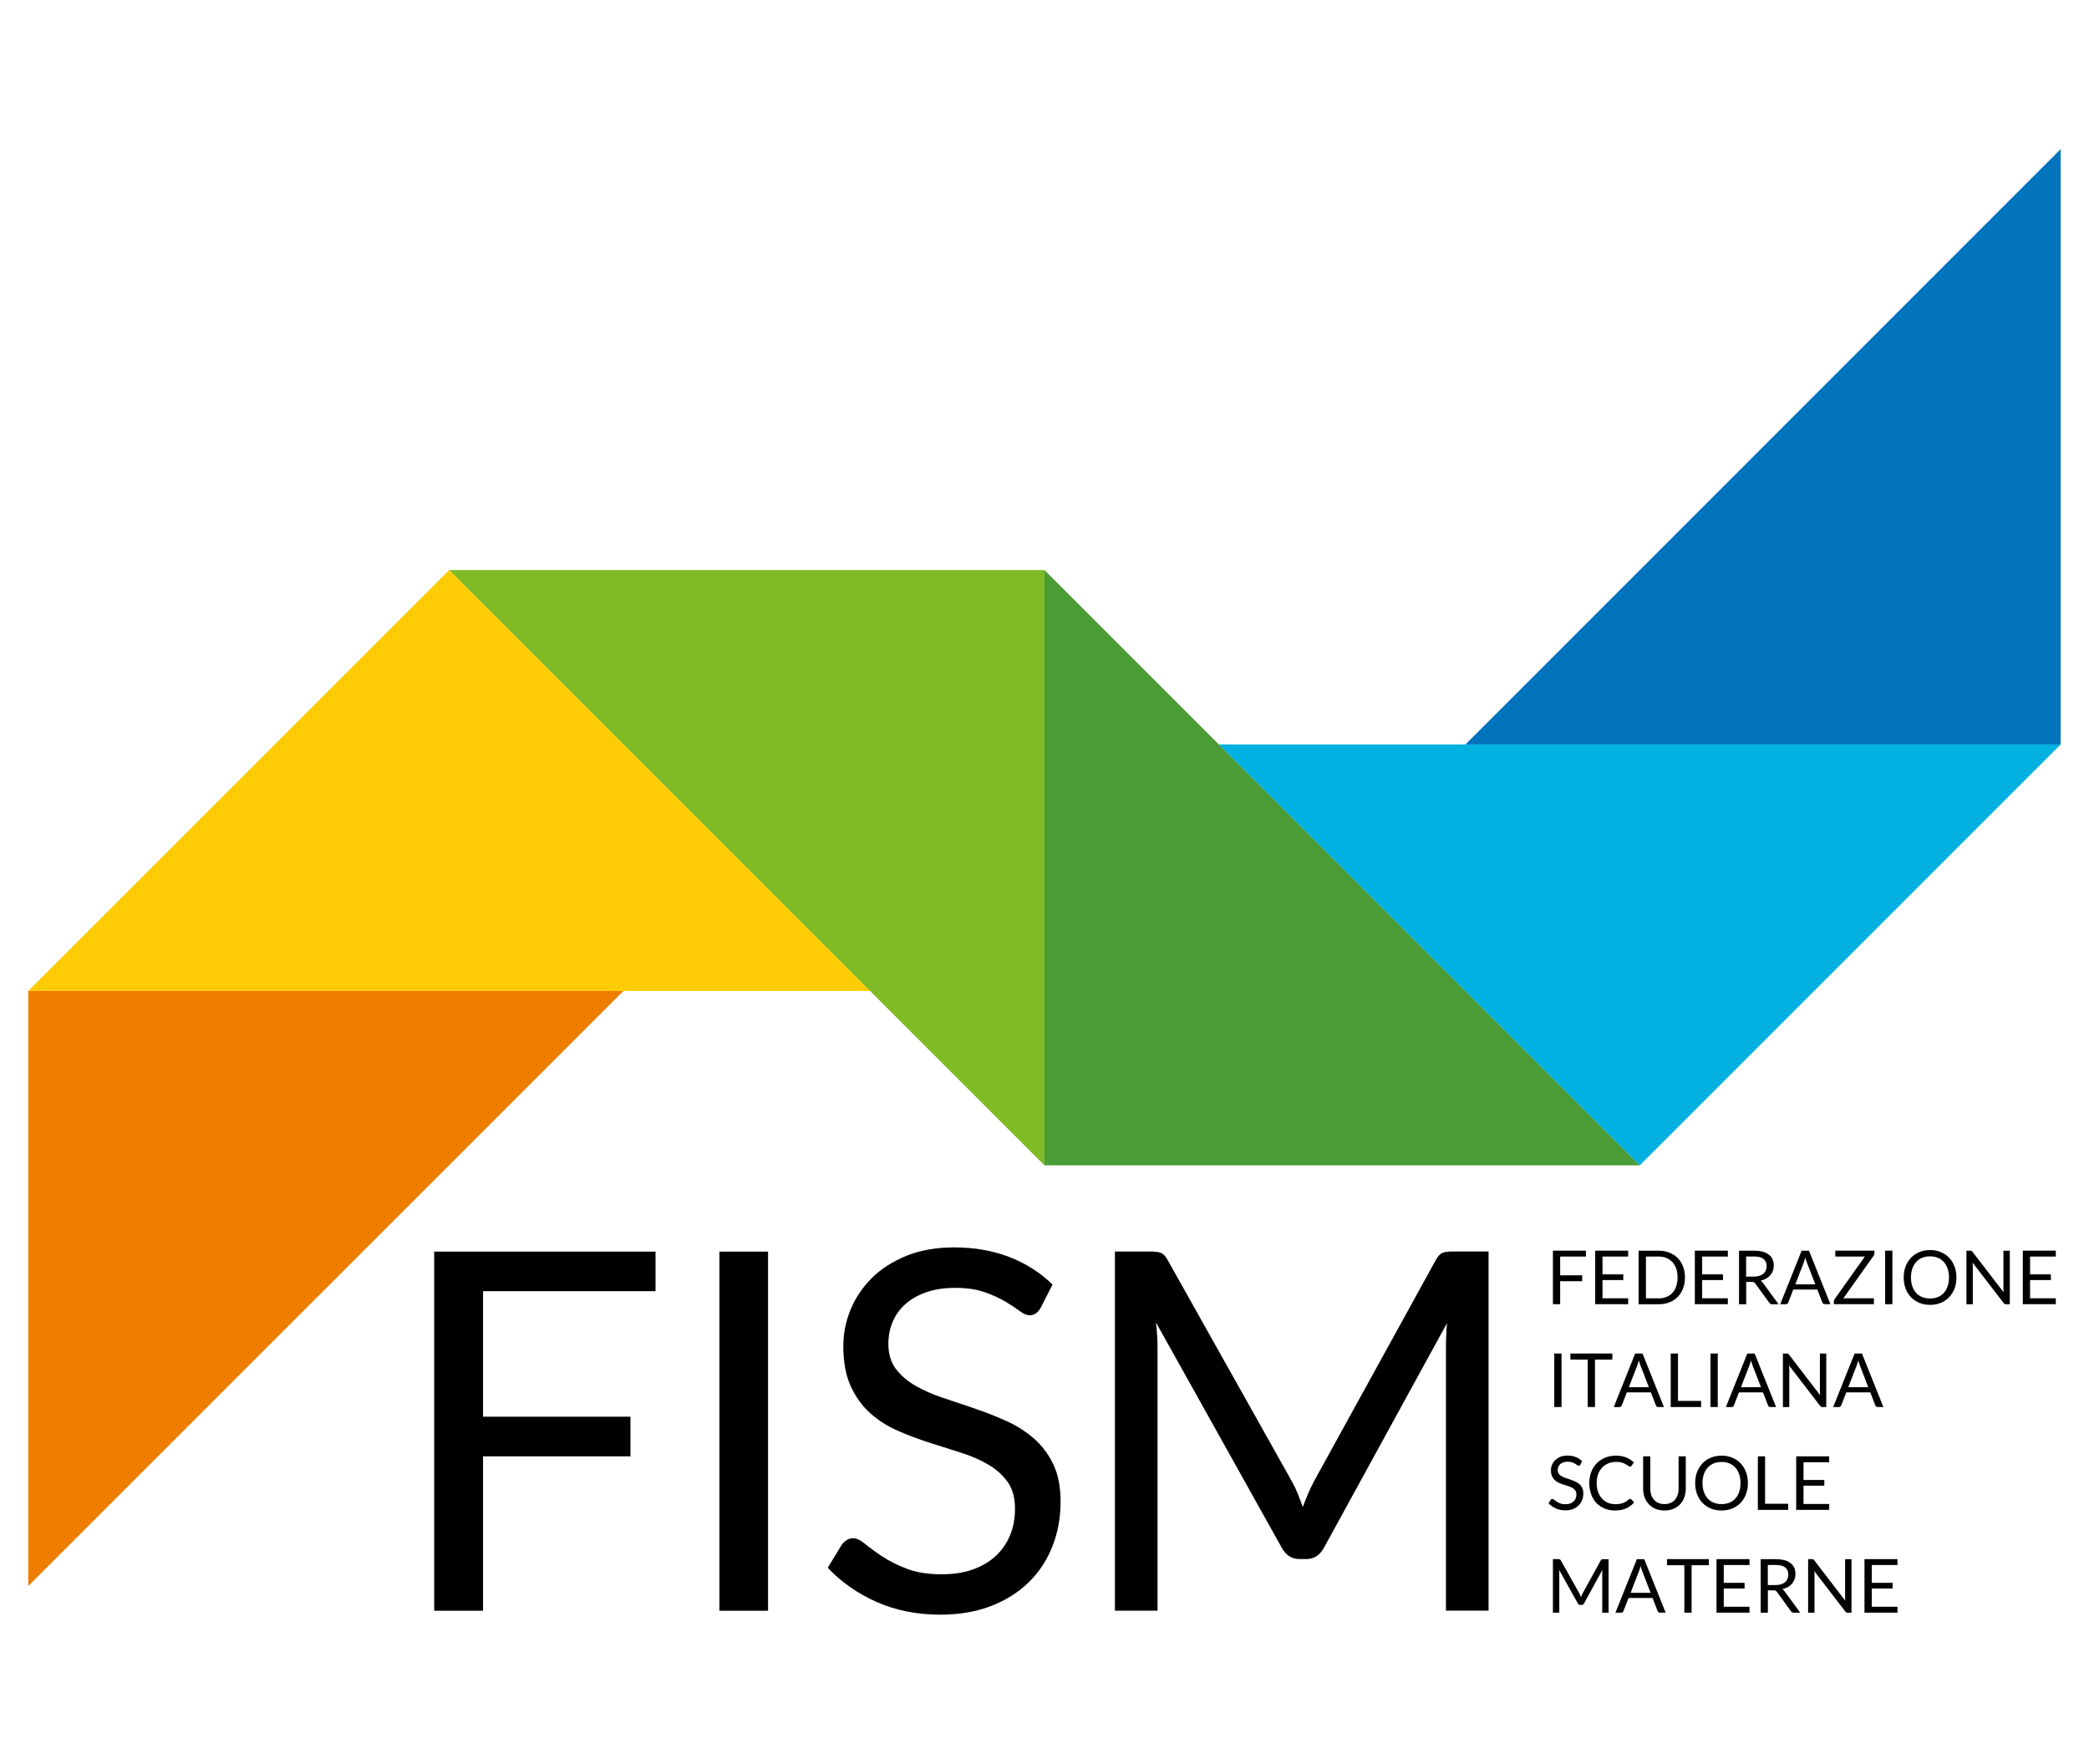
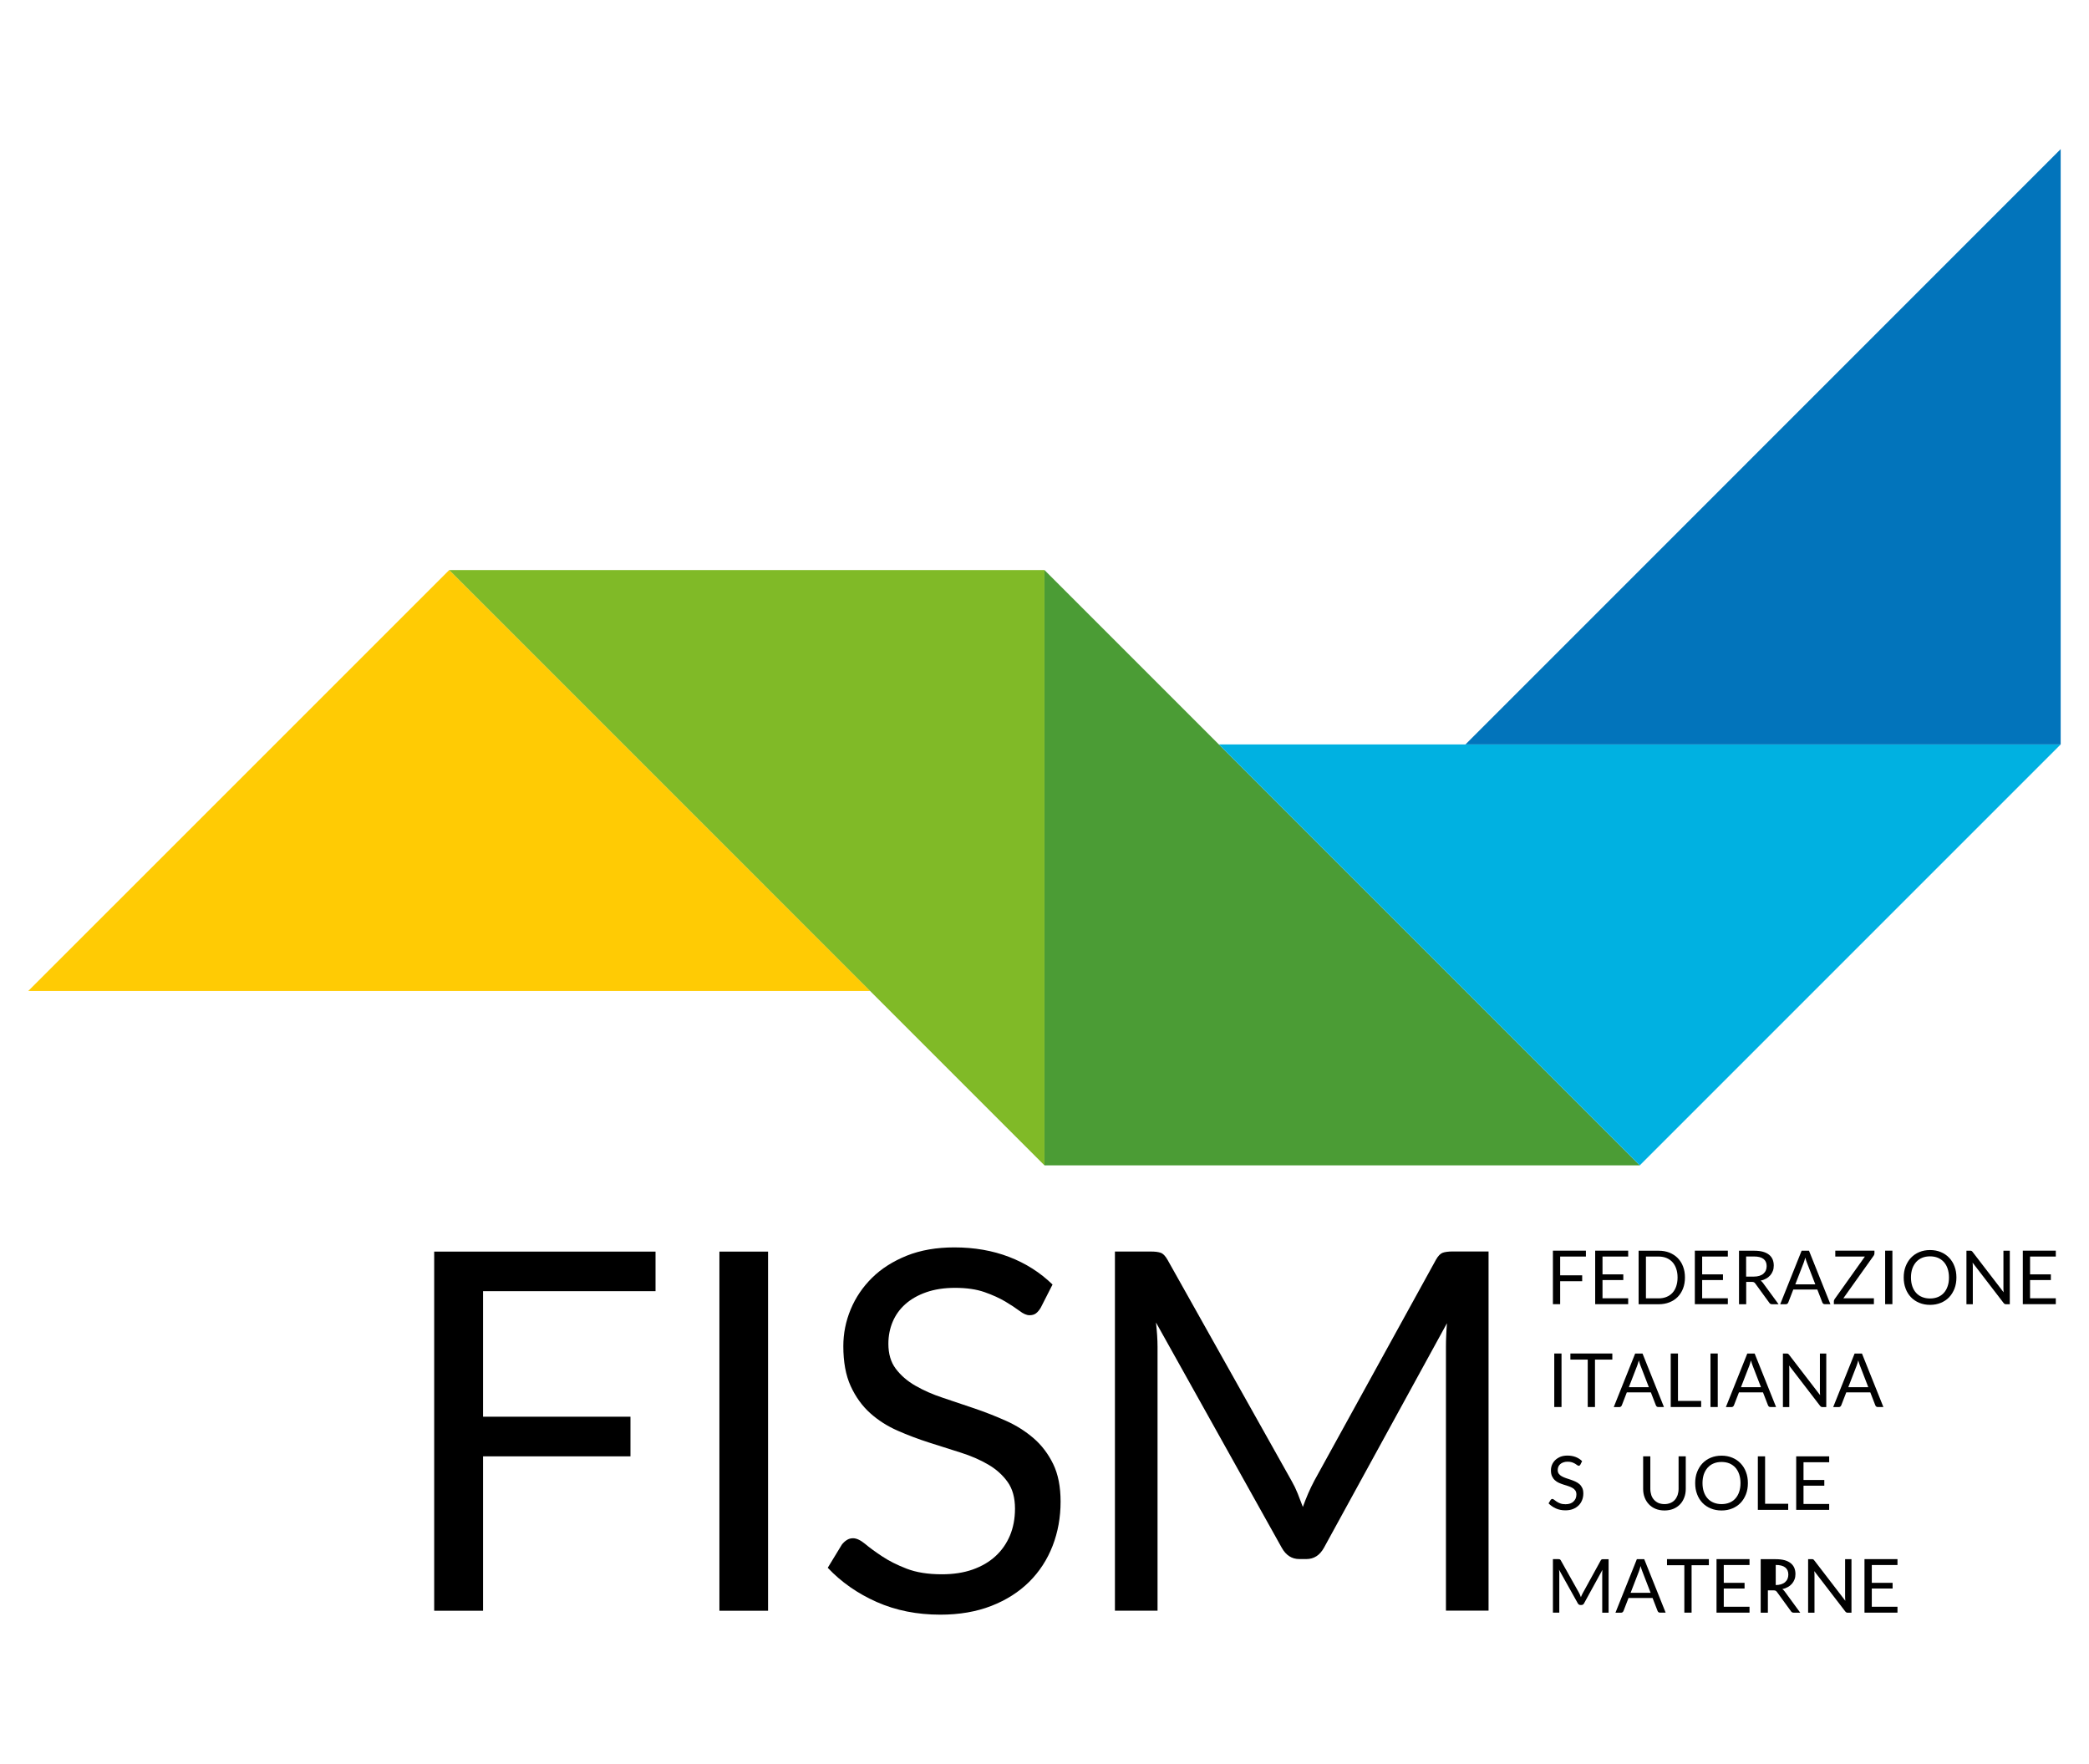
<svg xmlns="http://www.w3.org/2000/svg" xmlns:xlink="http://www.w3.org/1999/xlink" version="1.1" id="Layer_1" x="0px" y="0px" viewBox="0 0 308.35 260.35" style="enable-background:new 0 0 308.35 260.35;" xml:space="preserve">
  <style type="text/css">
	.st0{clip-path:url(#SVGID_2_);}
	.st1{clip-path:url(#SVGID_2_);fill:#EF7D00;}
	.st2{clip-path:url(#SVGID_2_);fill:#FFCB04;}
	.st3{clip-path:url(#SVGID_2_);fill:#80BA27;}
	.st4{clip-path:url(#SVGID_2_);fill:#4B9C35;}
	.st5{clip-path:url(#SVGID_2_);fill:#00B1E1;}
	.st6{clip-path:url(#SVGID_2_);fill:#0274BB;}
</style>
  <g>
    <polygon points="96.76,184.74 96.76,190.58 71.3,190.58 71.3,209.11 93.06,209.11 93.06,214.96 71.3,214.96 71.3,237.75    64.09,237.75 64.09,184.74  " />
    <rect x="106.19" y="184.74" width="7.18" height="53.01" />
    <g>
      <defs>
        <rect id="SVGID_1_" x="4.17" y="22.01" width="300" height="216.33" />
      </defs>
      <clipPath id="SVGID_2_">
        <use xlink:href="#SVGID_1_" style="overflow:visible;" />
      </clipPath>
      <path class="st0" d="M153.62,193.02c-0.22,0.37-0.46,0.65-0.7,0.83c-0.25,0.19-0.57,0.28-0.96,0.28c-0.42,0-0.91-0.21-1.46-0.63    c-0.56-0.42-1.26-0.88-2.11-1.39c-0.85-0.5-1.87-0.97-3.07-1.39c-1.2-0.42-2.65-0.63-4.35-0.63c-1.6,0-3.02,0.22-4.25,0.65    c-1.23,0.43-2.26,1.02-3.09,1.76c-0.83,0.74-1.45,1.61-1.87,2.61c-0.42,1-0.63,2.08-0.63,3.24c0,1.48,0.36,2.71,1.09,3.68    c0.73,0.97,1.69,1.81,2.89,2.5c1.2,0.69,2.55,1.29,4.07,1.79c1.52,0.51,3.07,1.03,4.66,1.57c1.59,0.54,3.14,1.15,4.66,1.83    c1.52,0.68,2.87,1.54,4.07,2.57c1.2,1.04,2.16,2.31,2.89,3.81c0.73,1.5,1.09,3.35,1.09,5.55c0,2.32-0.39,4.49-1.18,6.53    c-0.79,2.03-1.94,3.8-3.46,5.31c-1.52,1.5-3.38,2.69-5.59,3.55c-2.21,0.86-4.72,1.29-7.53,1.29c-3.43,0-6.55-0.62-9.38-1.87    c-2.82-1.25-5.23-2.93-7.23-5.05l2.07-3.4c0.2-0.27,0.44-0.5,0.72-0.68c0.28-0.19,0.6-0.28,0.94-0.28c0.52,0,1.11,0.28,1.78,0.83    c0.67,0.56,1.5,1.17,2.5,1.83c1,0.67,2.21,1.28,3.63,1.83c1.42,0.55,3.15,0.83,5.2,0.83c1.7,0,3.22-0.23,4.55-0.7    c1.33-0.47,2.46-1.13,3.38-1.98c0.93-0.85,1.63-1.87,2.13-3.05c0.49-1.18,0.74-2.5,0.74-3.96c0-1.6-0.36-2.92-1.09-3.94    c-0.73-1.02-1.68-1.88-2.87-2.57c-1.18-0.69-2.53-1.28-4.05-1.76c-1.52-0.48-3.07-0.97-4.66-1.48c-1.59-0.51-3.14-1.09-4.66-1.76    c-1.52-0.67-2.87-1.53-4.05-2.59c-1.18-1.06-2.14-2.39-2.87-3.98c-0.73-1.59-1.09-3.56-1.09-5.9c0-1.87,0.36-3.69,1.09-5.44    c0.73-1.75,1.78-3.3,3.16-4.66c1.38-1.36,3.09-2.44,5.12-3.26c2.03-0.81,4.37-1.22,7.01-1.22c2.96,0,5.66,0.47,8.1,1.41    c2.44,0.94,4.57,2.29,6.4,4.07L153.62,193.02z" />
      <path class="st0" d="M191.55,220.45c0.26,0.65,0.51,1.31,0.76,1.98c0.25-0.69,0.51-1.35,0.78-1.98c0.27-0.63,0.58-1.26,0.92-1.91    l17.94-32.59c0.32-0.57,0.65-0.91,1-1.04c0.34-0.12,0.84-0.19,1.48-0.19h5.29v53.01h-6.29v-38.95c0-0.52,0.01-1.07,0.04-1.66    c0.02-0.59,0.06-1.2,0.11-1.81l-18.16,33.15c-0.62,1.11-1.48,1.66-2.59,1.66h-1.04c-1.11,0-1.97-0.55-2.59-1.66l-18.57-33.26    c0.07,0.64,0.13,1.27,0.17,1.89c0.04,0.62,0.06,1.18,0.06,1.7v38.95h-6.29v-53.01h5.29c0.64,0,1.13,0.06,1.48,0.19    c0.34,0.12,0.68,0.47,1,1.04l18.31,32.63C190.99,219.18,191.29,219.8,191.55,220.45" />
-       <polygon class="st1" points="4.17,146.25 4.17,234.11 92.04,146.25   " />
      <polygon class="st2" points="66.31,84.14 4.17,146.27 128.44,146.27   " />
      <polygon class="st3" points="154.17,84.14 66.31,84.14 154.17,172.01   " />
      <polygon class="st4" points="154.17,172.01 242.04,172.01 154.17,84.14   " />
      <polygon class="st5" points="242.04,172.01 304.17,109.88 179.91,109.88   " />
      <polygon class="st6" points="304.17,109.88 304.17,22.01 216.31,109.88   " />
      <polygon class="st0" points="234.09,184.6 234.09,185.47 230.29,185.47 230.29,188.24 233.54,188.24 233.54,189.11 230.29,189.11     230.29,192.5 229.22,192.5 229.22,184.6   " />
      <polygon class="st0" points="240.33,184.6 240.33,185.47 236.54,185.47 236.54,188.1 239.61,188.1 239.61,188.94 236.54,188.94     236.54,191.63 240.33,191.63 240.33,192.5 235.46,192.5 235.46,184.6   " />
      <path class="st0" d="M248.71,188.56c0,0.59-0.09,1.13-0.28,1.62c-0.19,0.49-0.45,0.9-0.79,1.25c-0.34,0.35-0.75,0.61-1.23,0.8    c-0.48,0.19-1.01,0.28-1.59,0.28h-2.95v-7.9h2.95c0.58,0,1.11,0.09,1.59,0.28c0.48,0.19,0.89,0.46,1.23,0.8    c0.34,0.35,0.61,0.76,0.79,1.25C248.62,187.43,248.71,187.96,248.71,188.56 M247.62,188.56c0-0.49-0.07-0.92-0.2-1.3    c-0.13-0.38-0.32-0.71-0.56-0.97c-0.24-0.26-0.54-0.47-0.88-0.61c-0.35-0.14-0.73-0.21-1.15-0.21h-1.88v6.17h1.88    c0.42,0,0.81-0.07,1.15-0.21c0.35-0.14,0.64-0.34,0.88-0.6c0.24-0.26,0.43-0.58,0.56-0.97    C247.55,189.47,247.62,189.04,247.62,188.56" />
      <polygon class="st0" points="255.04,184.6 255.04,185.47 251.25,185.47 251.25,188.1 254.32,188.1 254.32,188.94 251.25,188.94     251.25,191.63 255.04,191.63 255.04,192.5 250.17,192.5 250.17,184.6   " />
      <path class="st0" d="M257.75,189.21v3.3h-1.06v-7.9h2.23c0.5,0,0.93,0.05,1.3,0.15c0.36,0.1,0.66,0.25,0.9,0.44    c0.24,0.19,0.41,0.42,0.53,0.69c0.11,0.27,0.17,0.57,0.17,0.91c0,0.28-0.04,0.54-0.13,0.78c-0.09,0.24-0.22,0.46-0.38,0.65    c-0.17,0.19-0.37,0.36-0.61,0.49c-0.24,0.14-0.51,0.24-0.82,0.31c0.13,0.08,0.25,0.19,0.35,0.34l2.3,3.14h-0.95    c-0.2,0-0.34-0.08-0.43-0.23l-2.05-2.82c-0.06-0.09-0.13-0.15-0.2-0.19c-0.07-0.04-0.18-0.06-0.33-0.06H257.75z M257.75,188.43    h1.12c0.31,0,0.59-0.04,0.82-0.11c0.24-0.08,0.44-0.18,0.6-0.32c0.16-0.14,0.28-0.3,0.36-0.49c0.08-0.19,0.12-0.4,0.12-0.63    c0-0.47-0.16-0.82-0.47-1.06c-0.31-0.24-0.77-0.36-1.39-0.36h-1.17V188.43z" />
      <path class="st0" d="M270.18,192.5h-0.83c-0.1,0-0.17-0.02-0.23-0.07c-0.06-0.05-0.1-0.11-0.13-0.18l-0.74-1.91h-3.55l-0.74,1.91    c-0.03,0.07-0.07,0.12-0.13,0.18c-0.06,0.05-0.14,0.08-0.23,0.08h-0.83l3.16-7.9h1.09L270.18,192.5z M265,189.57h2.95l-1.24-3.21    c-0.08-0.2-0.16-0.45-0.24-0.74c-0.04,0.15-0.08,0.29-0.12,0.42c-0.04,0.13-0.08,0.24-0.11,0.33L265,189.57z" />
      <path class="st0" d="M276.68,184.6v0.4c0,0.13-0.04,0.24-0.12,0.35l-4.47,6.28h4.51v0.87h-5.91v-0.42c0-0.11,0.03-0.21,0.1-0.31    l4.48-6.3h-4.37v-0.87H276.68z" />
      <rect x="278.26" y="184.6" class="st0" width="1.07" height="7.9" />
      <path class="st0" d="M288.78,188.56c0,0.59-0.09,1.14-0.28,1.63c-0.19,0.49-0.45,0.92-0.79,1.28c-0.34,0.36-0.75,0.63-1.23,0.83    c-0.48,0.2-1.01,0.3-1.59,0.3c-0.58,0-1.11-0.1-1.59-0.3c-0.48-0.2-0.89-0.47-1.23-0.83c-0.34-0.36-0.61-0.78-0.79-1.28    c-0.19-0.49-0.28-1.04-0.28-1.63c0-0.59,0.09-1.14,0.28-1.63c0.19-0.49,0.45-0.92,0.79-1.28c0.34-0.36,0.75-0.64,1.23-0.84    c0.48-0.2,1.01-0.3,1.59-0.3c0.58,0,1.11,0.1,1.59,0.3c0.48,0.2,0.89,0.48,1.23,0.84c0.34,0.36,0.61,0.78,0.79,1.28    C288.69,187.42,288.78,187.96,288.78,188.56 M287.68,188.56c0-0.49-0.07-0.92-0.2-1.31c-0.13-0.39-0.32-0.71-0.56-0.98    c-0.24-0.27-0.54-0.47-0.88-0.62c-0.35-0.14-0.73-0.21-1.16-0.21c-0.42,0-0.81,0.07-1.15,0.21c-0.35,0.14-0.64,0.35-0.89,0.62    c-0.24,0.27-0.43,0.59-0.57,0.98c-0.13,0.39-0.2,0.82-0.2,1.31c0,0.49,0.07,0.92,0.2,1.3c0.13,0.38,0.32,0.71,0.57,0.98    c0.24,0.27,0.54,0.47,0.89,0.61c0.35,0.14,0.73,0.21,1.15,0.21c0.43,0,0.81-0.07,1.16-0.21c0.35-0.14,0.64-0.35,0.88-0.61    c0.24-0.27,0.43-0.59,0.56-0.98C287.62,189.48,287.68,189.04,287.68,188.56" />
      <path class="st0" d="M291.01,184.64c0.05,0.02,0.1,0.07,0.16,0.15l4.58,5.96c-0.01-0.1-0.02-0.19-0.02-0.28    c0-0.09-0.01-0.18-0.01-0.26v-5.6h0.94v7.9h-0.54c-0.08,0-0.16-0.01-0.21-0.04c-0.06-0.03-0.11-0.08-0.17-0.15l-4.57-5.95    c0.01,0.09,0.01,0.18,0.02,0.27c0,0.09,0.01,0.17,0.01,0.24v5.63h-0.94v-7.9h0.55C290.89,184.6,290.96,184.61,291.01,184.64" />
      <polygon class="st0" points="303.45,184.6 303.45,185.47 299.65,185.47 299.65,188.1 302.72,188.1 302.72,188.94 299.65,188.94     299.65,191.63 303.45,191.63 303.45,192.5 298.58,192.5 298.58,184.6   " />
      <rect x="229.42" y="199.78" class="st0" width="1.07" height="7.9" />
      <polygon class="st0" points="237.99,199.78 237.99,200.68 235.43,200.68 235.43,207.68 234.36,207.68 234.36,200.68 231.8,200.68     231.8,199.78   " />
      <path class="st0" d="M245.61,207.68h-0.83c-0.1,0-0.17-0.02-0.23-0.07c-0.06-0.05-0.1-0.11-0.13-0.18l-0.74-1.91h-3.55l-0.74,1.91    c-0.03,0.07-0.07,0.12-0.13,0.18c-0.06,0.05-0.14,0.08-0.23,0.08h-0.83l3.16-7.9h1.09L245.61,207.68z M240.43,204.75h2.95    l-1.24-3.21c-0.08-0.2-0.16-0.45-0.24-0.74c-0.04,0.15-0.08,0.29-0.12,0.42c-0.04,0.13-0.08,0.24-0.11,0.33L240.43,204.75z" />
      <polygon class="st0" points="247.68,206.78 251.1,206.78 251.1,207.68 246.61,207.68 246.61,199.78 247.68,199.78   " />
      <rect x="252.48" y="199.78" class="st0" width="1.07" height="7.9" />
      <path class="st0" d="M262.16,207.68h-0.83c-0.1,0-0.17-0.02-0.23-0.07c-0.06-0.05-0.1-0.11-0.13-0.18l-0.74-1.91h-3.55l-0.74,1.91    c-0.03,0.07-0.07,0.12-0.13,0.18c-0.06,0.05-0.14,0.08-0.23,0.08h-0.83l3.16-7.9H259L262.16,207.68z M256.98,204.75h2.95    l-1.24-3.21c-0.08-0.2-0.16-0.45-0.24-0.74c-0.04,0.15-0.08,0.29-0.12,0.42c-0.04,0.13-0.08,0.24-0.11,0.33L256.98,204.75z" />
      <path class="st0" d="M263.92,199.82c0.05,0.02,0.1,0.07,0.16,0.15l4.58,5.96c-0.01-0.1-0.02-0.19-0.02-0.28s-0.01-0.18-0.01-0.26    v-5.6h0.94v7.9h-0.54c-0.08,0-0.16-0.01-0.21-0.04c-0.06-0.03-0.11-0.08-0.17-0.15l-4.57-5.95c0.01,0.09,0.01,0.18,0.02,0.27    c0,0.09,0.01,0.17,0.01,0.24v5.63h-0.94v-7.9h0.55C263.81,199.78,263.88,199.79,263.92,199.82" />
      <path class="st0" d="M278,207.68h-0.83c-0.1,0-0.17-0.02-0.23-0.07c-0.06-0.05-0.1-0.11-0.13-0.18l-0.74-1.91h-3.55l-0.74,1.91    c-0.03,0.07-0.07,0.12-0.13,0.18c-0.06,0.05-0.14,0.08-0.23,0.08h-0.83l3.16-7.9h1.09L278,207.68z M272.82,204.75h2.95l-1.24-3.21    c-0.08-0.2-0.16-0.45-0.24-0.74c-0.04,0.15-0.08,0.29-0.12,0.42c-0.04,0.13-0.08,0.24-0.11,0.33L272.82,204.75z" />
      <path class="st0" d="M233.27,216.19c-0.03,0.05-0.07,0.1-0.1,0.12c-0.04,0.03-0.08,0.04-0.14,0.04c-0.06,0-0.14-0.03-0.22-0.09    c-0.08-0.06-0.19-0.13-0.31-0.21c-0.13-0.08-0.28-0.14-0.46-0.21c-0.18-0.06-0.39-0.09-0.65-0.09c-0.24,0-0.45,0.03-0.63,0.1    c-0.18,0.06-0.34,0.15-0.46,0.26c-0.12,0.11-0.22,0.24-0.28,0.39c-0.06,0.15-0.09,0.31-0.09,0.48c0,0.22,0.05,0.4,0.16,0.55    c0.11,0.15,0.25,0.27,0.43,0.37c0.18,0.1,0.38,0.19,0.61,0.27c0.23,0.08,0.46,0.15,0.69,0.23c0.24,0.08,0.47,0.17,0.69,0.27    c0.23,0.1,0.43,0.23,0.61,0.38c0.18,0.15,0.32,0.34,0.43,0.57c0.11,0.22,0.16,0.5,0.16,0.83c0,0.35-0.06,0.67-0.18,0.97    c-0.12,0.3-0.29,0.57-0.52,0.79c-0.23,0.22-0.5,0.4-0.83,0.53c-0.33,0.13-0.7,0.19-1.12,0.19c-0.51,0-0.98-0.09-1.4-0.28    c-0.42-0.19-0.78-0.44-1.08-0.75l0.31-0.51c0.03-0.04,0.07-0.07,0.11-0.1c0.04-0.03,0.09-0.04,0.14-0.04    c0.08,0,0.17,0.04,0.26,0.12c0.1,0.08,0.22,0.17,0.37,0.27c0.15,0.1,0.33,0.19,0.54,0.27c0.21,0.08,0.47,0.12,0.77,0.12    c0.25,0,0.48-0.03,0.68-0.1c0.2-0.07,0.37-0.17,0.5-0.3c0.14-0.13,0.24-0.28,0.32-0.45c0.07-0.18,0.11-0.37,0.11-0.59    c0-0.24-0.05-0.43-0.16-0.59c-0.11-0.15-0.25-0.28-0.43-0.38c-0.18-0.1-0.38-0.19-0.6-0.26c-0.23-0.07-0.46-0.15-0.69-0.22    c-0.24-0.08-0.47-0.16-0.69-0.26c-0.23-0.1-0.43-0.23-0.6-0.39c-0.18-0.16-0.32-0.36-0.43-0.59c-0.11-0.24-0.16-0.53-0.16-0.88    c0-0.28,0.05-0.55,0.16-0.81c0.11-0.26,0.27-0.49,0.47-0.69c0.21-0.2,0.46-0.36,0.76-0.49c0.3-0.12,0.65-0.18,1.05-0.18    c0.44,0,0.84,0.07,1.21,0.21c0.36,0.14,0.68,0.34,0.95,0.61L233.27,216.19z" />
-       <path class="st0" d="M240.63,221.23c0.06,0,0.11,0.02,0.16,0.07l0.42,0.46c-0.32,0.37-0.72,0.67-1.18,0.88    c-0.46,0.21-1.02,0.31-1.67,0.31c-0.57,0-1.09-0.1-1.55-0.3c-0.46-0.2-0.86-0.47-1.19-0.83c-0.33-0.35-0.58-0.78-0.76-1.28    c-0.18-0.5-0.27-1.04-0.27-1.64c0-0.6,0.1-1.14,0.29-1.64c0.19-0.5,0.46-0.92,0.81-1.28c0.35-0.36,0.77-0.63,1.25-0.83    c0.49-0.2,1.02-0.29,1.61-0.29c0.58,0,1.08,0.09,1.5,0.27c0.42,0.18,0.8,0.42,1.12,0.73l-0.35,0.49    c-0.03,0.04-0.05,0.07-0.09,0.09c-0.03,0.02-0.08,0.04-0.14,0.04c-0.05,0-0.1-0.02-0.15-0.05c-0.05-0.03-0.12-0.08-0.19-0.13    c-0.07-0.05-0.16-0.11-0.26-0.17c-0.1-0.06-0.22-0.11-0.35-0.17c-0.14-0.05-0.29-0.09-0.47-0.13c-0.18-0.03-0.39-0.05-0.62-0.05    c-0.42,0-0.81,0.07-1.16,0.22c-0.35,0.15-0.65,0.35-0.91,0.62c-0.25,0.27-0.45,0.6-0.59,0.98c-0.14,0.39-0.21,0.82-0.21,1.3    c0,0.49,0.07,0.93,0.21,1.32c0.14,0.39,0.33,0.71,0.58,0.98c0.24,0.27,0.53,0.47,0.87,0.61c0.33,0.14,0.69,0.21,1.08,0.21    c0.24,0,0.45-0.01,0.63-0.04c0.19-0.03,0.36-0.07,0.52-0.13c0.16-0.06,0.31-0.13,0.45-0.22c0.14-0.09,0.28-0.2,0.42-0.32    C240.51,221.25,240.57,221.23,240.63,221.23" />
      <path class="st0" d="M245.69,222.01c0.33,0,0.62-0.06,0.88-0.17c0.26-0.11,0.48-0.26,0.65-0.46c0.18-0.2,0.31-0.44,0.41-0.71    c0.09-0.28,0.14-0.58,0.14-0.91v-4.8h1.06v4.8c0,0.46-0.07,0.88-0.22,1.27c-0.15,0.39-0.35,0.73-0.62,1.01    c-0.27,0.28-0.6,0.51-0.99,0.67c-0.39,0.16-0.83,0.24-1.31,0.24c-0.49,0-0.92-0.08-1.31-0.24c-0.39-0.16-0.72-0.38-0.99-0.67    c-0.27-0.28-0.48-0.62-0.63-1.01c-0.15-0.39-0.22-0.81-0.22-1.27v-4.8h1.06v4.8c0,0.33,0.05,0.63,0.14,0.91    c0.09,0.28,0.23,0.51,0.41,0.71c0.18,0.2,0.4,0.35,0.66,0.47C245.07,221.95,245.36,222.01,245.69,222.01" />
      <path class="st0" d="M258,218.91c0,0.59-0.09,1.14-0.28,1.63c-0.19,0.49-0.45,0.92-0.79,1.28c-0.34,0.36-0.75,0.63-1.23,0.83    c-0.48,0.2-1.01,0.3-1.59,0.3c-0.58,0-1.11-0.1-1.59-0.3c-0.48-0.2-0.89-0.47-1.23-0.83c-0.34-0.36-0.61-0.78-0.79-1.28    c-0.19-0.49-0.28-1.04-0.28-1.63c0-0.59,0.09-1.14,0.28-1.63c0.19-0.49,0.45-0.92,0.79-1.28c0.34-0.36,0.75-0.64,1.23-0.84    c0.48-0.2,1.01-0.3,1.59-0.3c0.58,0,1.11,0.1,1.59,0.3c0.48,0.2,0.89,0.48,1.23,0.84c0.34,0.36,0.61,0.78,0.79,1.28    C257.91,217.77,258,218.32,258,218.91 M256.91,218.91c0-0.49-0.07-0.92-0.2-1.31c-0.13-0.39-0.32-0.71-0.56-0.98    c-0.24-0.27-0.54-0.47-0.88-0.62c-0.35-0.14-0.73-0.21-1.16-0.21c-0.42,0-0.81,0.07-1.15,0.21c-0.35,0.14-0.64,0.35-0.89,0.62    c-0.24,0.27-0.43,0.59-0.57,0.98c-0.13,0.39-0.2,0.82-0.2,1.31c0,0.49,0.07,0.92,0.2,1.3c0.13,0.38,0.32,0.71,0.57,0.98    c0.24,0.27,0.54,0.47,0.89,0.61c0.35,0.14,0.73,0.21,1.15,0.21c0.43,0,0.81-0.07,1.16-0.21c0.35-0.14,0.64-0.35,0.88-0.61    c0.24-0.27,0.43-0.59,0.56-0.98C256.84,219.83,256.91,219.39,256.91,218.91" />
      <polygon class="st0" points="260.54,221.96 263.95,221.96 263.95,222.86 259.47,222.86 259.47,214.96 260.54,214.96   " />
      <polygon class="st0" points="270,214.96 270,215.83 266.21,215.83 266.21,218.45 269.28,218.45 269.28,219.29 266.21,219.29     266.21,221.99 270,221.99 270,222.86 265.13,222.86 265.13,214.96   " />
      <path class="st0" d="M233.24,235.46c0.04,0.1,0.08,0.2,0.11,0.29c0.04-0.1,0.08-0.2,0.12-0.29c0.04-0.09,0.09-0.19,0.14-0.28    l2.67-4.86c0.05-0.08,0.1-0.14,0.15-0.15c0.05-0.02,0.12-0.03,0.22-0.03h0.79v7.9h-0.94v-5.81c0-0.08,0-0.16,0.01-0.25    c0-0.09,0.01-0.18,0.02-0.27l-2.71,4.94c-0.09,0.17-0.22,0.25-0.39,0.25h-0.15c-0.17,0-0.29-0.08-0.39-0.25l-2.77-4.96    c0.01,0.1,0.02,0.19,0.03,0.28c0.01,0.09,0.01,0.18,0.01,0.25v5.81h-0.94v-7.9h0.79c0.1,0,0.17,0.01,0.22,0.03    c0.05,0.02,0.1,0.07,0.15,0.15l2.73,4.86C233.16,235.27,233.2,235.36,233.24,235.46" />
      <path class="st0" d="M245.86,238.03h-0.83c-0.1,0-0.17-0.02-0.23-0.07c-0.06-0.05-0.1-0.11-0.13-0.18l-0.74-1.91h-3.55l-0.74,1.91    c-0.03,0.07-0.07,0.12-0.13,0.18c-0.06,0.05-0.14,0.08-0.23,0.08h-0.83l3.16-7.9h1.09L245.86,238.03z M240.69,235.1h2.95    l-1.24-3.21c-0.08-0.2-0.16-0.45-0.24-0.74c-0.04,0.15-0.08,0.29-0.12,0.42c-0.04,0.13-0.08,0.24-0.11,0.33L240.69,235.1z" />
      <polygon class="st0" points="252.24,230.13 252.24,231.03 249.69,231.03 249.69,238.03 248.62,238.03 248.62,231.03     246.06,231.03 246.06,230.13   " />
      <polygon class="st0" points="258.24,230.13 258.24,231 254.44,231 254.44,233.63 257.51,233.63 257.51,234.47 254.44,234.47     254.44,237.16 258.24,237.16 258.24,238.03 253.37,238.03 253.37,230.13   " />
-       <path class="st0" d="M260.95,234.74v3.3h-1.06v-7.9h2.23c0.5,0,0.93,0.05,1.3,0.15c0.36,0.1,0.66,0.25,0.9,0.44    c0.24,0.19,0.41,0.42,0.53,0.69c0.11,0.27,0.17,0.57,0.17,0.91c0,0.28-0.04,0.54-0.13,0.78c-0.09,0.24-0.22,0.46-0.38,0.65    c-0.17,0.19-0.37,0.36-0.61,0.49c-0.24,0.14-0.51,0.24-0.82,0.31c0.13,0.08,0.25,0.19,0.35,0.34l2.3,3.14h-0.95    c-0.2,0-0.34-0.08-0.43-0.23l-2.05-2.82c-0.06-0.09-0.13-0.15-0.2-0.19c-0.07-0.04-0.18-0.06-0.33-0.06H260.95z M260.95,233.96    h1.12c0.31,0,0.59-0.04,0.82-0.11c0.24-0.08,0.44-0.18,0.6-0.32c0.16-0.14,0.28-0.3,0.36-0.49c0.08-0.19,0.12-0.4,0.12-0.63    c0-0.47-0.16-0.82-0.47-1.06c-0.31-0.24-0.77-0.36-1.39-0.36h-1.17V233.96z" />
+       <path class="st0" d="M260.95,234.74v3.3h-1.06v-7.9h2.23c0.5,0,0.93,0.05,1.3,0.15c0.36,0.1,0.66,0.25,0.9,0.44    c0.24,0.19,0.41,0.42,0.53,0.69c0.11,0.27,0.17,0.57,0.17,0.91c0,0.28-0.04,0.54-0.13,0.78c-0.09,0.24-0.22,0.46-0.38,0.65    c-0.17,0.19-0.37,0.36-0.61,0.49c-0.24,0.14-0.51,0.24-0.82,0.31c0.13,0.08,0.25,0.19,0.35,0.34l2.3,3.14h-0.95    c-0.2,0-0.34-0.08-0.43-0.23l-2.05-2.82c-0.06-0.09-0.13-0.15-0.2-0.19c-0.07-0.04-0.18-0.06-0.33-0.06H260.95z M260.95,233.96    h1.12c0.31,0,0.59-0.04,0.82-0.11c0.24-0.08,0.44-0.18,0.6-0.32c0.16-0.14,0.28-0.3,0.36-0.49c0.08-0.19,0.12-0.4,0.12-0.63    c0-0.47-0.16-0.82-0.47-1.06c-0.31-0.24-0.77-0.36-1.39-0.36V233.96z" />
      <path class="st0" d="M267.64,230.17c0.05,0.02,0.1,0.07,0.16,0.15l4.58,5.96c-0.01-0.1-0.02-0.19-0.02-0.28s-0.01-0.18-0.01-0.26    v-5.6h0.94v7.9h-0.54c-0.08,0-0.16-0.01-0.21-0.04c-0.06-0.03-0.11-0.08-0.17-0.15l-4.57-5.95c0.01,0.09,0.01,0.18,0.02,0.27    c0,0.09,0.01,0.17,0.01,0.24v5.63h-0.94v-7.9h0.55C267.52,230.13,267.59,230.14,267.64,230.17" />
      <polygon class="st0" points="280.08,230.13 280.08,231 276.29,231 276.29,233.63 279.36,233.63 279.36,234.47 276.29,234.47     276.29,237.16 280.08,237.16 280.08,238.03 275.21,238.03 275.21,230.13   " />
    </g>
  </g>
</svg>